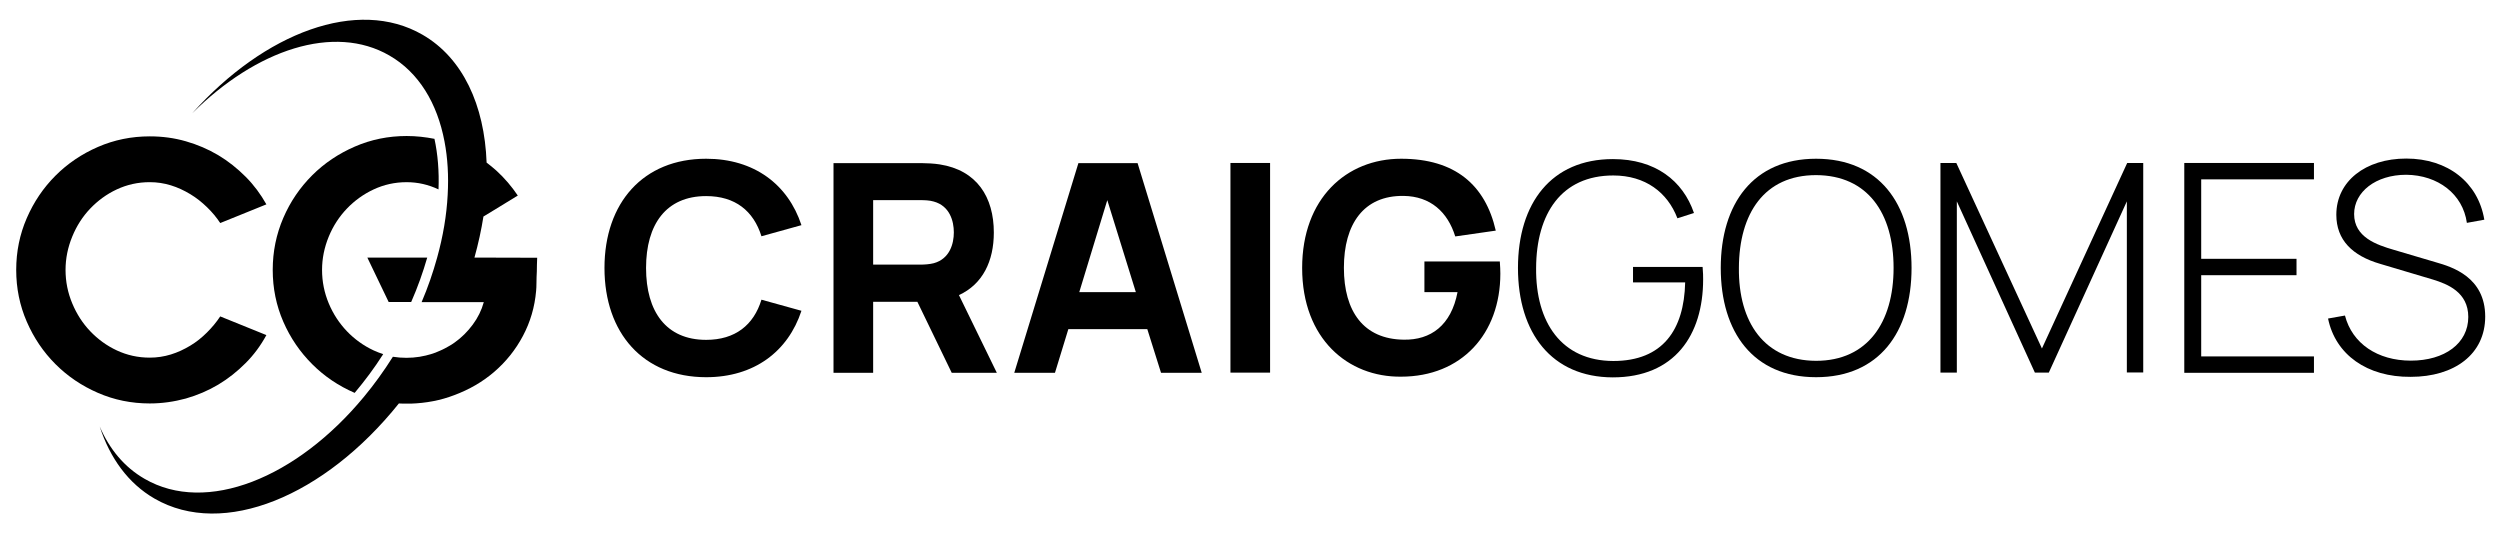
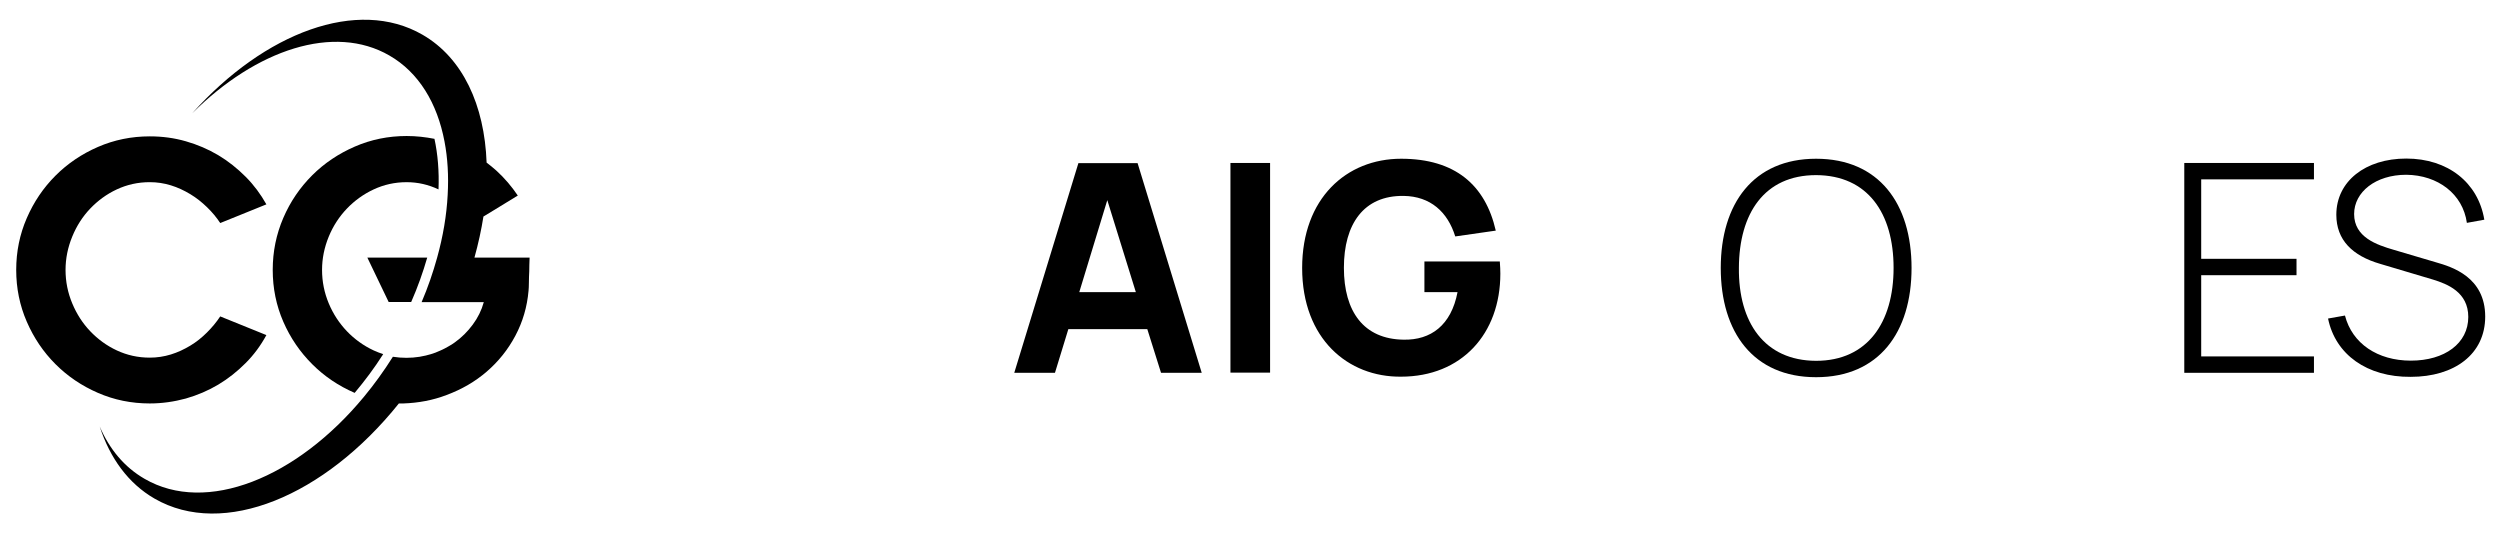
<svg xmlns="http://www.w3.org/2000/svg" version="1.1" id="Layer_1" x="0px" y="0px" viewBox="0 0 1419 303" style="enable-background:new 0 0 1419 303;" xml:space="preserve">
  <style type="text/css">
	.st0{fill:none;}
</style>
-   <path d="M269.3,146.2c2.2-7.9,3.9-15.7,5.1-23.3l6.1-3.7l13.4-8.2c-3.5-5.2-7.5-9.9-12.1-14.1c-1.8-1.6-3.6-3.1-5.6-4.6  c-1.2-32.6-13.5-59.4-36.4-72.6c-36.7-21.2-89.5-1.4-130.7,44.6C145.5,28,189.7,13.4,221,31.5c16.7,9.6,27.2,27.1,31.3,48.8  c1.8,9.4,2.4,19.6,1.8,30.3c-0.6,11.5-2.6,23.5-6,35.7c-2.3,8.3-5.2,16.8-8.8,25.2h35.3c-1.3,4.7-3.4,8.9-6.3,12.8  c-2.9,3.9-6.2,7.2-10.1,10c-1.2,0.9-2.5,1.7-3.8,2.4c-2.7,1.6-5.5,2.8-8.5,3.9c-0.2,0.1-0.4,0.1-0.6,0.2c-4.7,1.5-9.5,2.3-14.6,2.3  c-2.6,0-5.2-0.2-7.7-0.6c-5.1,8.1-10.6,15.7-16.4,22.7c-38.2,46.2-89.5,66.9-124.5,46.6c-11.5-6.6-20-16.9-25.5-29.7  c5.8,17.9,16.2,32.3,31.1,40.9c39.1,22.6,96.6-1.4,138.7-54c1.4,0.1,2.9,0.1,4.3,0.1c0.9,0,1.7,0,2.6,0c8.5-0.3,16.7-1.8,24.5-4.8  c8.6-3.2,16.2-7.6,22.8-13.3c6.6-5.7,12-12.4,16.2-20.3c4.2-7.9,6.7-16.4,7.5-25.6c0.1-1.1,0.2-2.6,0.2-4.7c0-2.1,0.1-4.2,0.2-6.3  c0-2.4,0.1-5,0.2-7.8L269.3,146.2L269.3,146.2z" />
+   <path d="M269.3,146.2c2.2-7.9,3.9-15.7,5.1-23.3l6.1-3.7l13.4-8.2c-3.5-5.2-7.5-9.9-12.1-14.1c-1.8-1.6-3.6-3.1-5.6-4.6  c-1.2-32.6-13.5-59.4-36.4-72.6c-36.7-21.2-89.5-1.4-130.7,44.6C145.5,28,189.7,13.4,221,31.5c16.7,9.6,27.2,27.1,31.3,48.8  c1.8,9.4,2.4,19.6,1.8,30.3c-0.6,11.5-2.6,23.5-6,35.7c-2.3,8.3-5.2,16.8-8.8,25.2h35.3c-1.3,4.7-3.4,8.9-6.3,12.8  c-2.9,3.9-6.2,7.2-10.1,10c-1.2,0.9-2.5,1.7-3.8,2.4c-2.7,1.6-5.5,2.8-8.5,3.9c-0.2,0.1-0.4,0.1-0.6,0.2c-4.7,1.5-9.5,2.3-14.6,2.3  c-2.6,0-5.2-0.2-7.7-0.6c-5.1,8.1-10.6,15.7-16.4,22.7c-38.2,46.2-89.5,66.9-124.5,46.6c-11.5-6.6-20-16.9-25.5-29.7  c5.8,17.9,16.2,32.3,31.1,40.9c39.1,22.6,96.6-1.4,138.7-54c0.9,0,1.7,0,2.6,0c8.5-0.3,16.7-1.8,24.5-4.8  c8.6-3.2,16.2-7.6,22.8-13.3c6.6-5.7,12-12.4,16.2-20.3c4.2-7.9,6.7-16.4,7.5-25.6c0.1-1.1,0.2-2.6,0.2-4.7c0-2.1,0.1-4.2,0.2-6.3  c0-2.4,0.1-5,0.2-7.8L269.3,146.2L269.3,146.2z" />
  <path d="M233.4,171.4c3.7-8.4,6.7-16.9,9.1-25.2h-34l12.1,25.2H233.4z" />
  <path d="M246.6,78.8c-5.1-1-10.3-1.6-15.8-1.6c-10.4,0-20.2,2-29.4,6s-17.3,9.4-24.2,16.3c-6.9,6.9-12.4,14.9-16.4,24.2  s-6,19.1-6,29.5s2,20.2,6,29.4s9.5,17.2,16.4,24.1c6.9,6.9,14.9,12.3,24.1,16.3c5.7-6.8,11.2-14.1,16.2-22c-1.8-0.6-3.7-1.3-5.4-2.1  c-5.8-2.7-10.9-6.4-15.2-10.9s-7.8-9.8-10.3-15.8s-3.8-12.3-3.8-19c0-6.5,1.3-12.8,3.8-18.9c2.5-6.1,6-11.4,10.3-15.9  s9.4-8.2,15.2-10.9c5.8-2.7,12-4.1,18.7-4.1c6.4,0,12.4,1.4,18.1,4.1C249.3,97.3,248.5,87.6,246.6,78.8z" />
  <path d="M151.2,190.2c-3.2,5.9-7.1,11.2-11.8,15.9s-9.8,8.8-15.5,12.2s-11.8,6-18.4,7.9C98.9,228,92,229,85,229  c-10.4,0-20.2-2-29.4-6s-17.2-9.4-24.1-16.3c-6.9-6.9-12.3-14.9-16.3-24.1c-4-9.2-6-19-6-29.4s2-20.2,6-29.4s9.4-17.2,16.3-24.1  c6.9-6.9,14.9-12.3,24.1-16.3s19-6,29.4-6c7.1,0,13.9,0.9,20.5,2.8s12.7,4.5,18.4,7.9s10.8,7.5,15.5,12.2s8.6,10,11.8,15.7  L125,126.6c-2.1-3.2-4.6-6.2-7.5-9s-6-5.3-9.5-7.4s-7.1-3.8-11-5s-7.9-1.8-12-1.8c-6.7,0-12.9,1.4-18.7,4.1s-10.8,6.4-15.1,10.9  s-7.7,9.8-10.2,15.9c-2.5,6.1-3.8,12.4-3.8,18.9c0,6.7,1.3,13,3.8,19s5.9,11.3,10.2,15.8s9.3,8.2,15.1,10.9s12,4.1,18.7,4.1  c4.1,0,8.1-0.6,12-1.8s7.5-2.9,11-5s6.6-4.6,9.5-7.5s5.4-5.9,7.5-9.1L151.2,190.2z" />
  <g>
-     <path d="M343.1,152.1c0-37,22-62,57.7-62c27.3,0,46.5,14.6,54.1,37.7l-22.7,6.3c-4.5-14.4-14.9-22.8-31.4-22.8   c-22.7,0-34.1,16-34.1,40.8s11.4,40.8,34.1,40.8c16.5,0,27-8.4,31.4-22.8l22.7,6.3c-7.6,23.1-26.8,37.7-54.1,37.7   C365.1,214.1,343.1,189.1,343.1,152.1z" />
-     <path d="M540.2,211.6l-19.5-40.3h-25.1v40.3h-22.5v-119h50.3c2.3,0,6.8,0.2,9.9,0.7c21.3,3.3,30.8,18.7,30.8,38.7   c0,16.2-6.3,29.3-19.8,35.5l21.5,44.1H540.2z M495.6,150.2h26.8c2.3,0,5.3-0.2,7.6-0.8c9.1-2.5,11.4-11.1,11.4-17.5   c0-6.4-2.3-15-11.4-17.5c-2.3-0.7-5.3-0.8-7.6-0.8h-26.8L495.6,150.2L495.6,150.2z" />
    <path d="M651.2,186.8h-44.8l-7.6,24.8h-23.1l36.4-119h33.6l36.4,119H659L651.2,186.8z M644.7,165.8l-16.2-52.2l-15.9,52.2H644.7z" />
    <path d="M698.4,92.5h22.5v119h-22.5V92.5z" />
    <path d="M739.1,152.1c0-39.5,25.1-62,56.2-62c30.6,0,47.8,14.9,53.7,40.8l-23,3.3c-4.3-13.9-14.1-22.8-29.3-23   c-22.7-0.3-33.9,16-33.9,40.8s11.2,40.5,33.9,40.8c15.4,0.3,27-8.1,30.6-27h-18.8v-17.4h42.8c0.2,1.5,0.3,6.4,0.3,6.9   c0,34.2-22,58.5-56.4,58.5C765.2,214.1,739.1,192.4,739.1,152.1z" />
-     <path d="M861.6,152.1c0-36.9,19-61.8,53.9-61.8c24,0,39.7,12.2,46,30.6l-9.4,3c-5.6-14.7-18.2-24.3-36.4-24.3   c-29.3,0-43.7,21.5-43.8,52.6c-0.3,30.9,14.5,52.6,43.8,52.7c28.1,0,40.2-17.7,40.8-44.6h-29.6v-8.8h39.5c0.3,3,0.3,5.8,0.3,7.1   c0,31.6-16.2,55.6-51.3,55.6C880.8,214.1,861.6,189.1,861.6,152.1z" />
    <path d="M976.7,152.1c0-36.5,18.5-62,54.1-62c35.7,0,54.2,25.5,54.2,62s-18.5,62-54.2,62C995.2,214.1,976.7,188.6,976.7,152.1z    M1074.8,152.1c0-31.1-14.7-52.6-44-52.7c-29.3,0-43.7,21.7-43.8,52.7c-0.3,30.9,14.5,52.6,43.8,52.7   C1060,204.8,1074.8,183,1074.8,152.1z" />
-     <path d="M1101.5,92.5h8.9l48.6,105.3l48.4-105.3h9.1v118.9h-9.3v-97.1l-44.3,97.2h-7.9l-44.3-97.2v97.2h-9.3v-119H1101.5z" />
    <path d="M1239.8,92.5h73.6v9.3h-64v45.1h54.1v9.3h-54.1v46.1h64v9.3h-73.6V92.5z" />
    <path d="M1321.4,180.8l9.6-1.7c4.1,15.9,18.5,25.6,37.4,25.6c19.2,0,32.6-9.8,32.6-24.8c0-14.1-11.9-18.7-20-21.2l-29.9-8.9   c-15.9-4.6-25-13.6-25-27.9c0-19,16.5-31.9,39.7-31.9c23.6,0,40.8,13.6,44.3,34.7l-9.9,1.8c-2.3-16.4-16.4-27.1-34.4-27.3   c-17.4,0-29.6,9.8-29.6,22.3c0,13.2,12.9,17.5,22.5,20.3l24,7.1c9.1,2.6,27.9,8.4,27.9,30.8c0,21.3-17.4,34.2-42.3,34.2   C1343.6,214.1,1325.6,201.3,1321.4,180.8z" />
  </g>
  <g>
    <rect x="-1819.1" y="-1528.6" class="st0" width="425.7" height="902.1" />
  </g>
</svg>